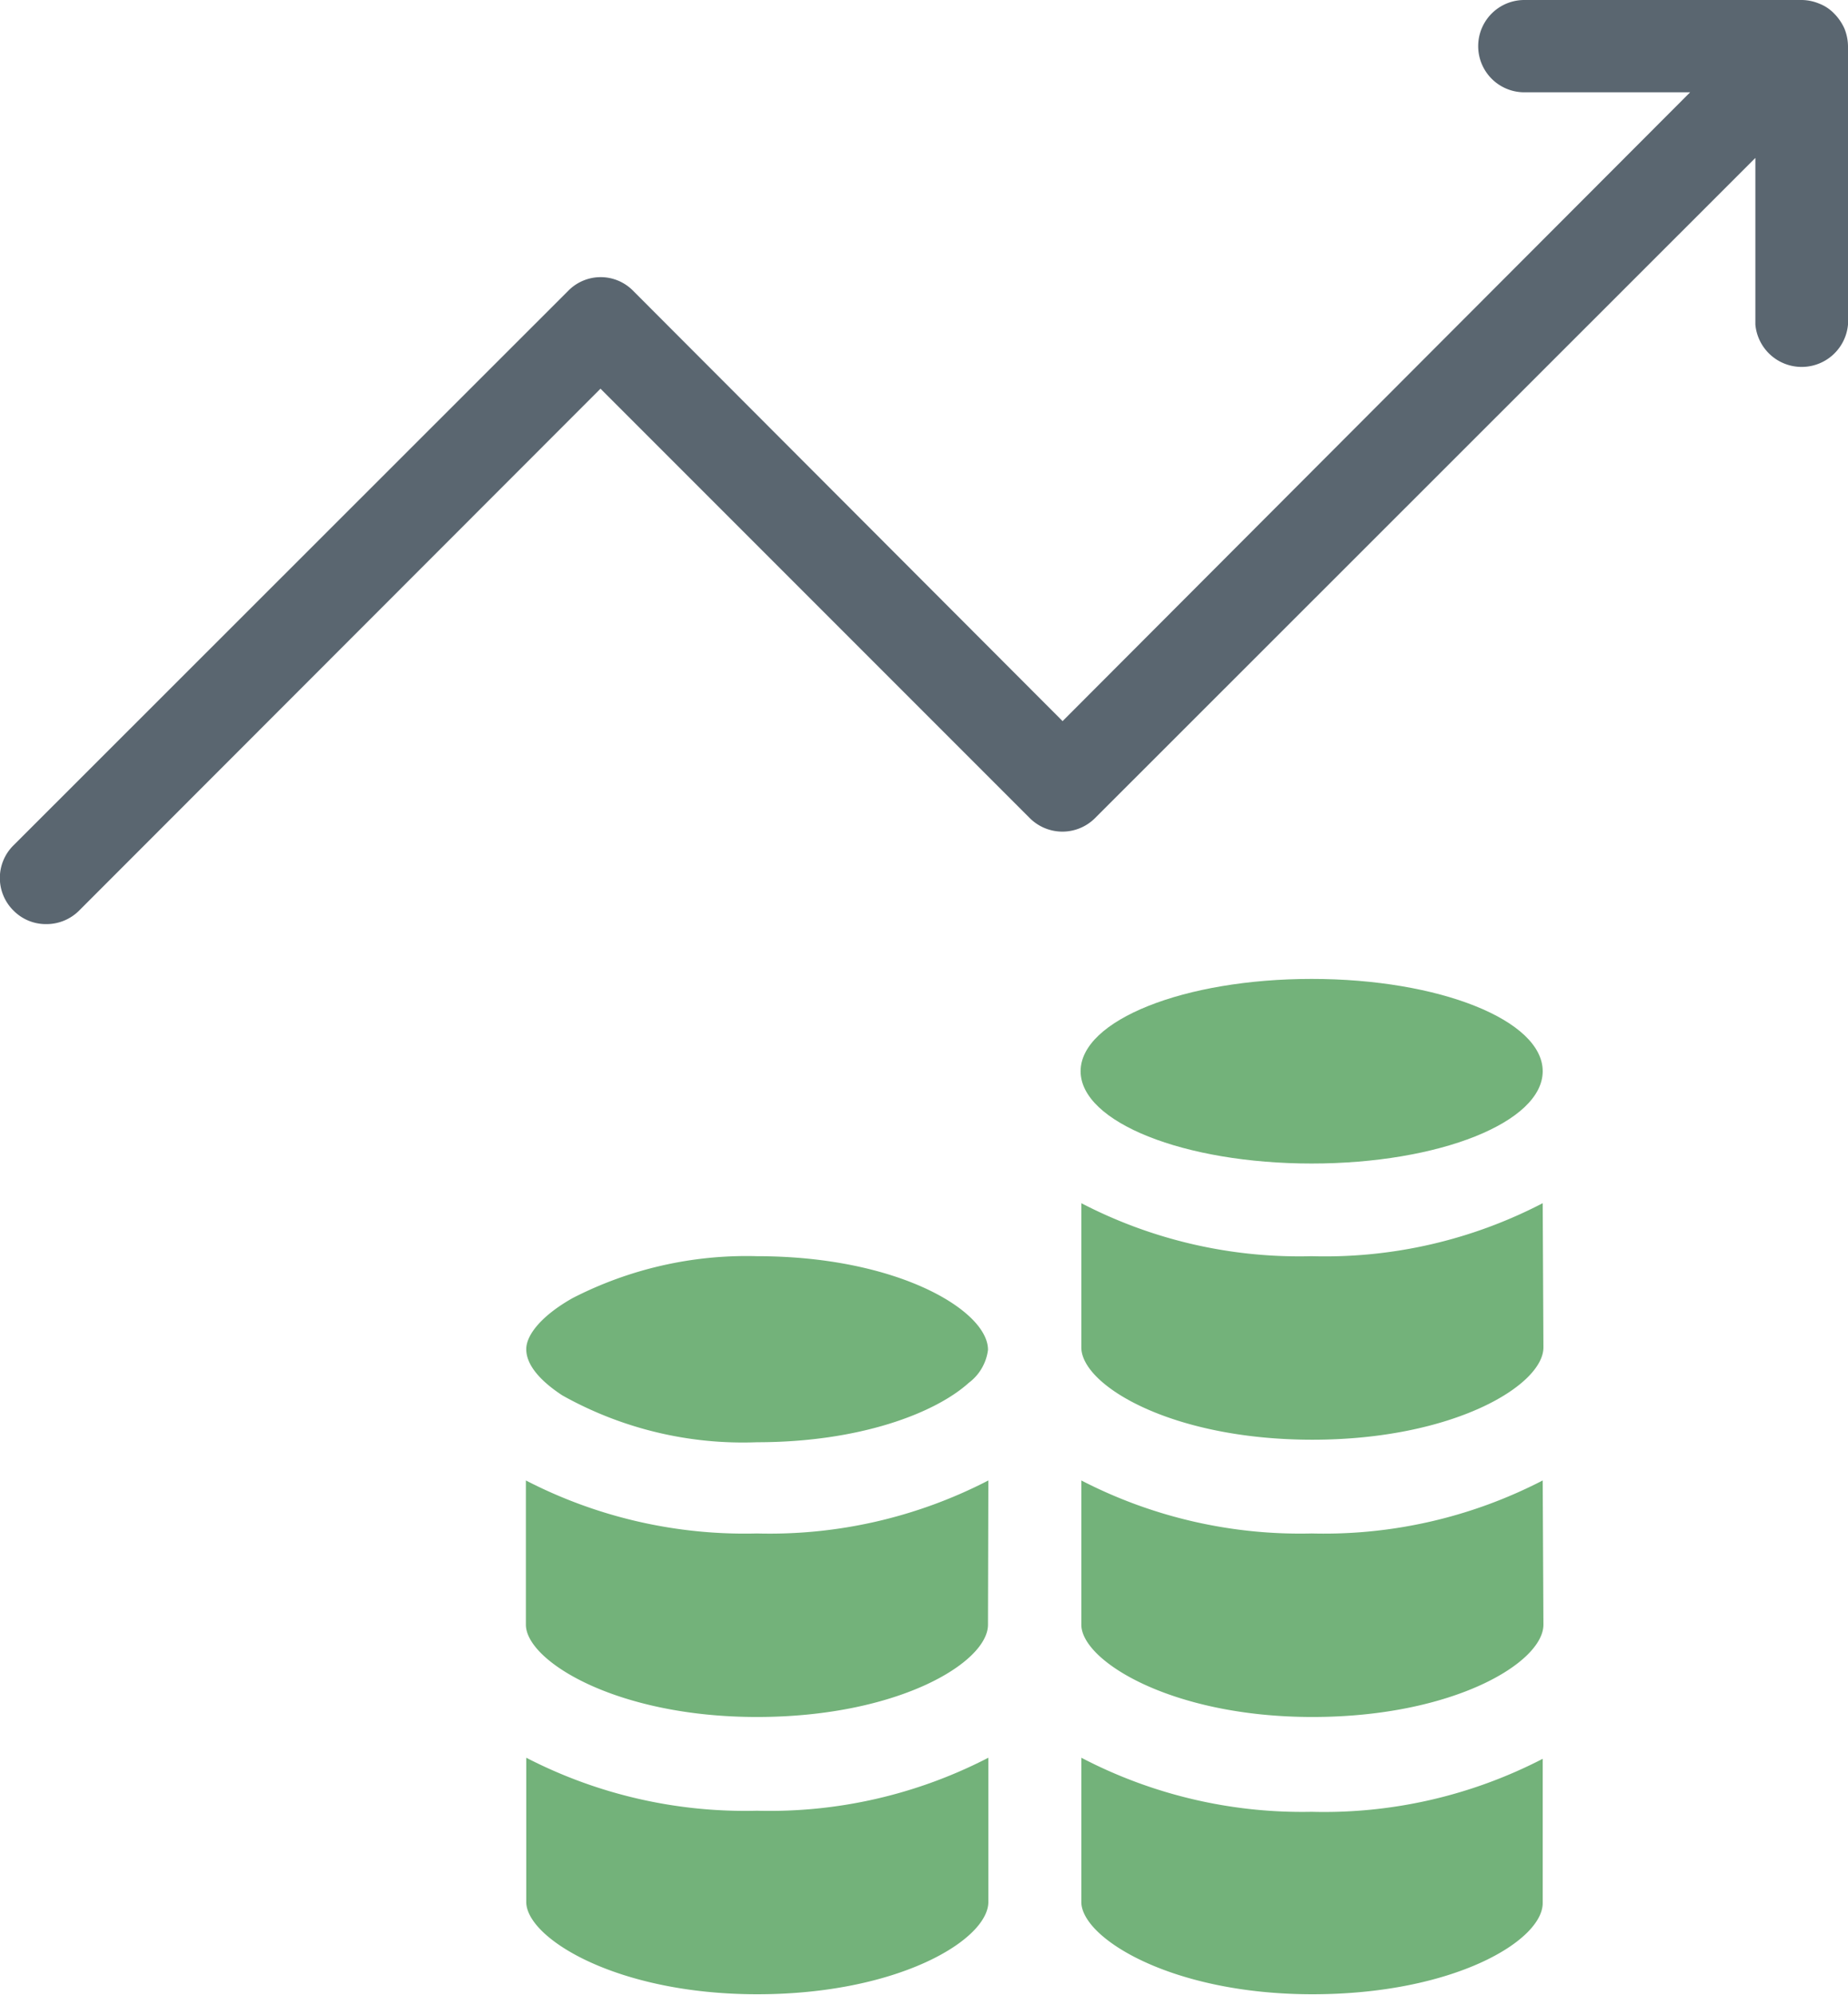
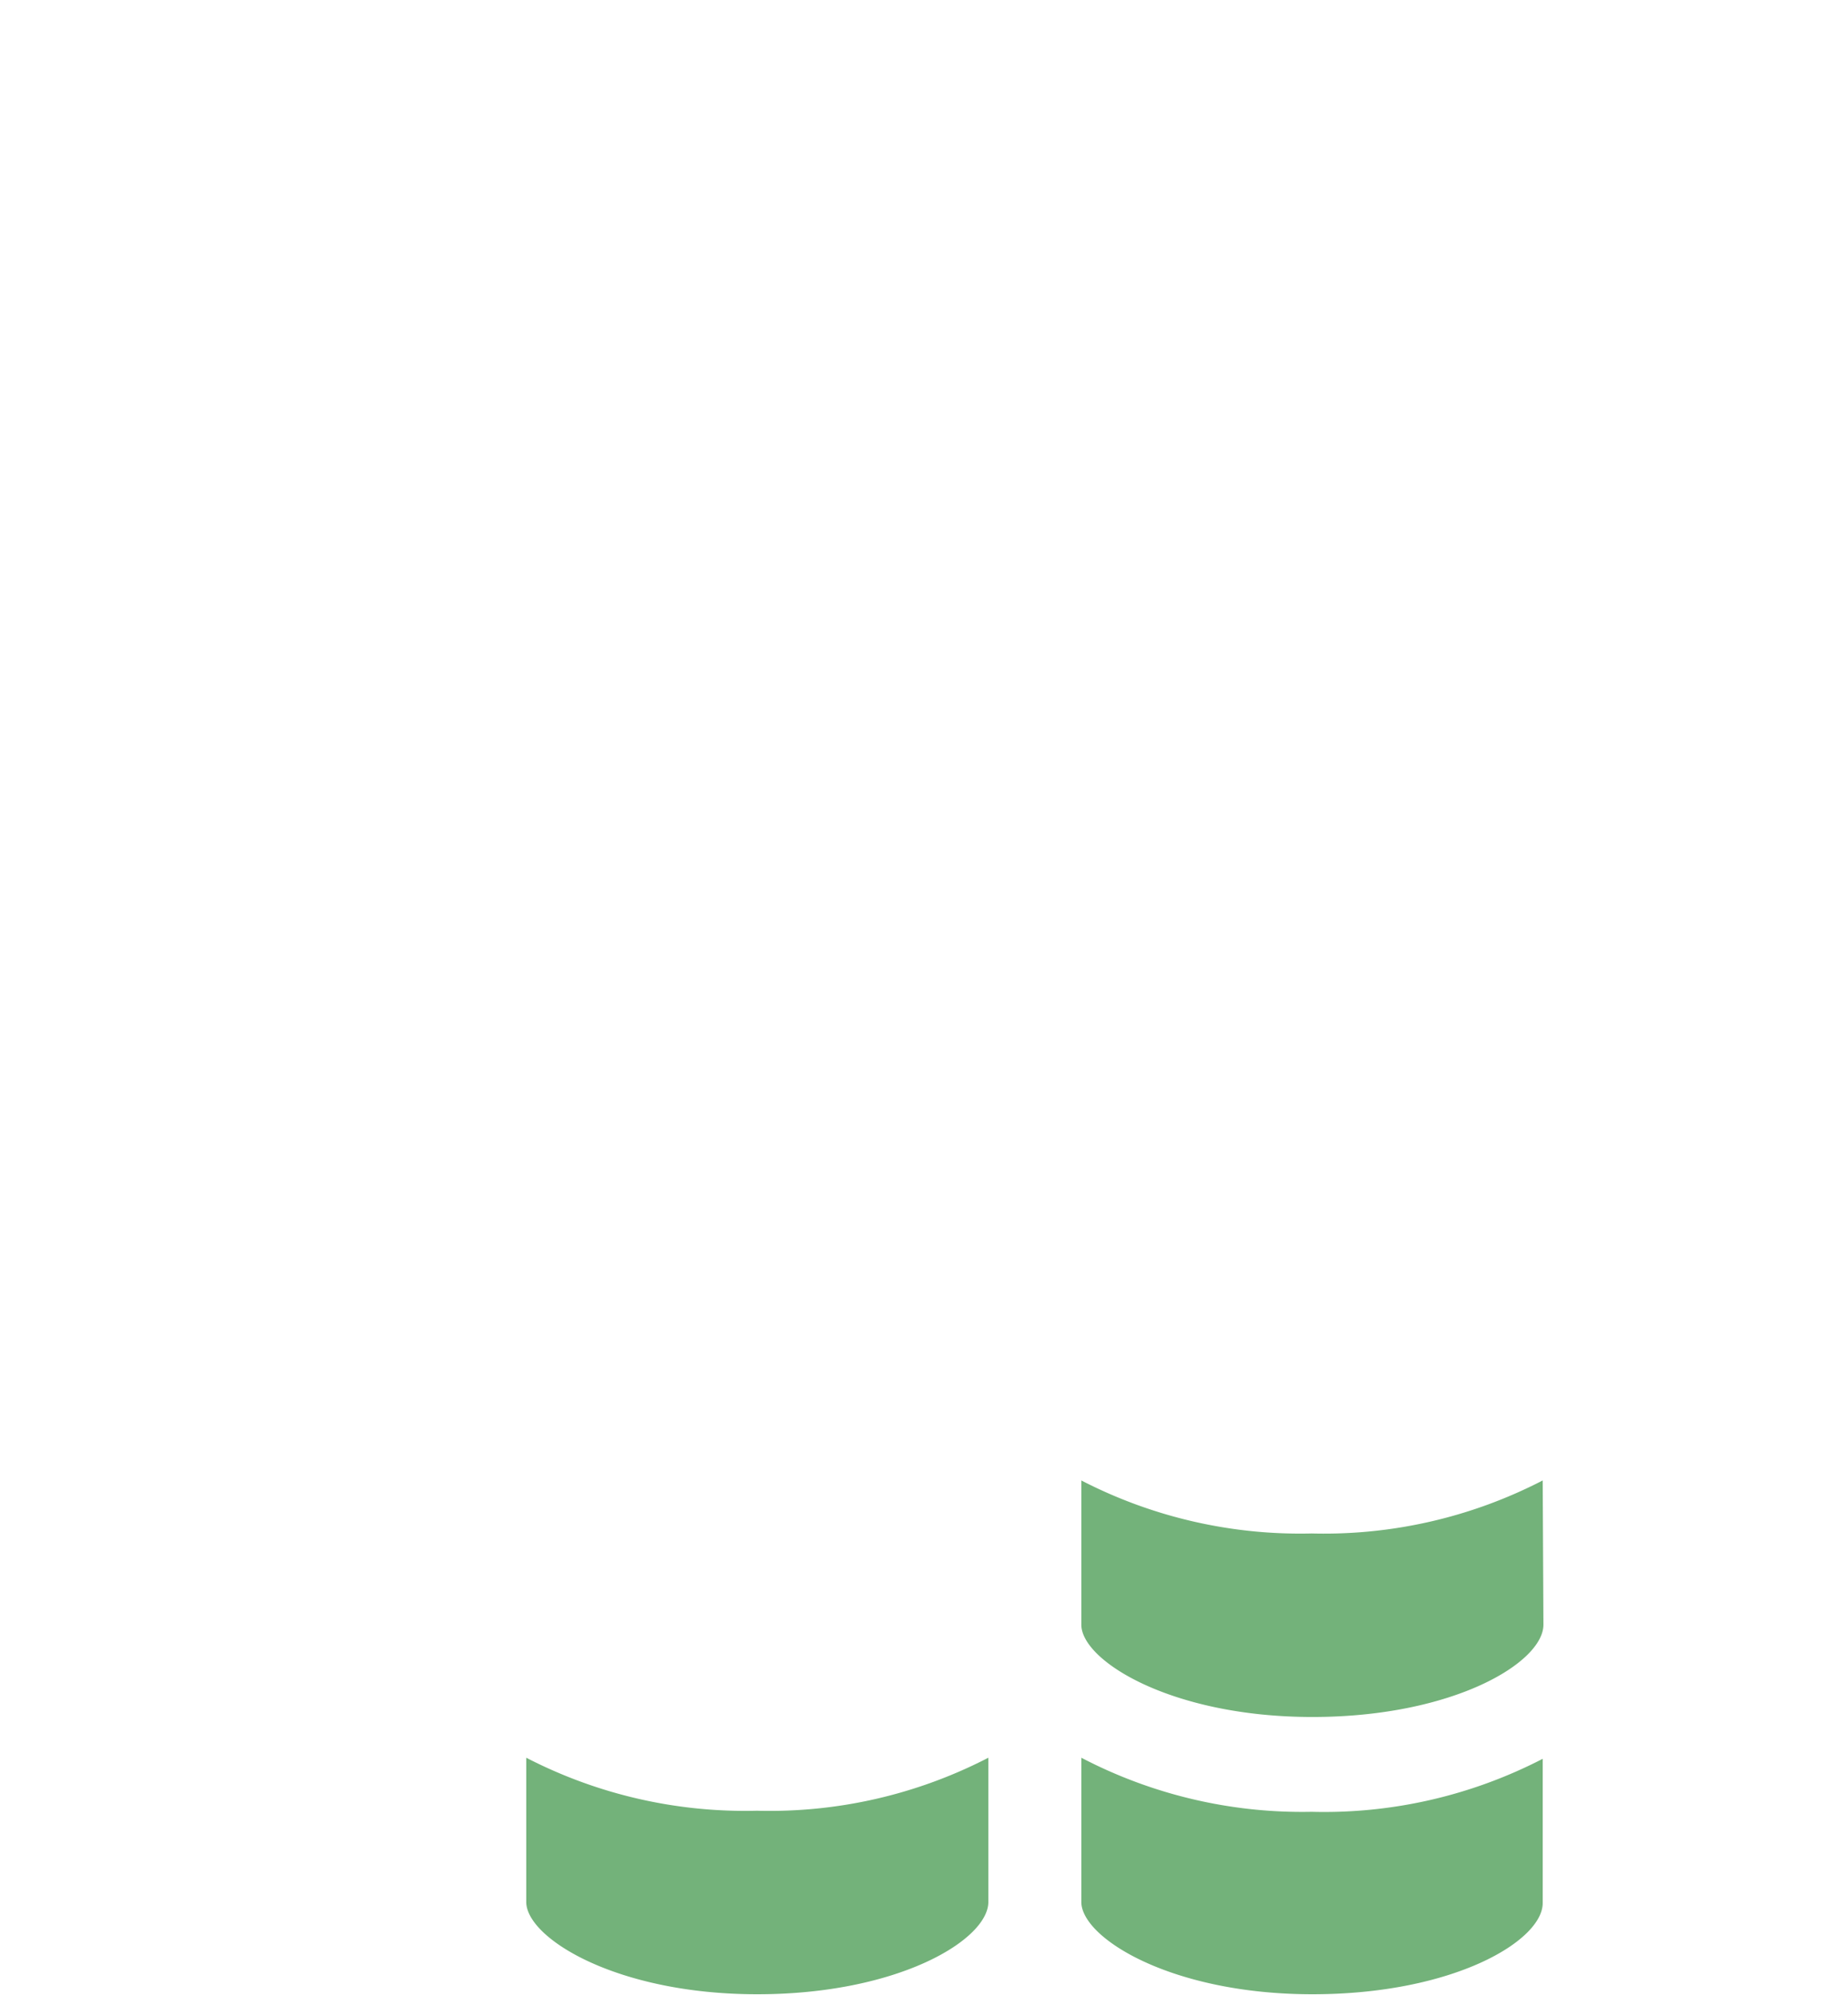
<svg xmlns="http://www.w3.org/2000/svg" viewBox="0 0 51.27 55.34">
  <title>Fichier 19</title>
-   <path d="M30.38,22.69,48.7,4.38V9a1.29,1.29,0,0,0,2.57,0V1.28a1.34,1.34,0,0,0-.1-.49,1.42,1.42,0,0,0-.28-.41A1.15,1.15,0,0,0,50.47.1,1.3,1.3,0,0,0,50,0H42.29a1.28,1.28,0,0,0,0,2.56h4.6L29.48,20,17.57,8.07a1.26,1.26,0,0,0-1.81,0L.38,23.44a1.27,1.27,0,0,0,0,1.82,1.26,1.26,0,0,0,.9.37,1.28,1.28,0,0,0,.91-.37L16.66,10.78,28.57,22.69A1.28,1.28,0,0,0,30.38,22.69Z" style="fill:#5a6670" />
-   <ellipse cx="36.39" cy="29.71" rx="6.41" ry="2.56" style="fill:#73b27a" />
-   <path d="M21,34.84A10.56,10.56,0,0,0,15.89,36c-.82.46-1.29,1-1.29,1.42s.36.86,1,1.28A10.25,10.25,0,0,0,21,40c2.86,0,4.95-.81,5.88-1.65a1.35,1.35,0,0,0,.53-.91C27.42,36.36,24.92,34.84,21,34.84Z" style="fill:#73b27a" />
-   <path d="M42.8,33.37a13.09,13.09,0,0,1-6.41,1.47A13.12,13.12,0,0,1,30,33.37v4c0,1.05,2.5,2.56,6.41,2.56s6.41-1.51,6.41-2.56Z" style="fill:#73b27a" />
  <path d="M42.8,41.06a13.21,13.21,0,0,1-6.41,1.47A13.23,13.23,0,0,1,30,41.06v4c0,1,2.5,2.56,6.41,2.56s6.41-1.51,6.41-2.56Z" style="fill:#73b27a" />
  <path d="M42.8,52.78v-4a13.21,13.21,0,0,1-6.41,1.47A13.23,13.23,0,0,1,30,48.75v4c0,1,2.5,2.56,6.41,2.56S42.8,53.83,42.8,52.78Z" style="fill:#73b27a" />
  <path d="M14.6,48.75v4c0,1,2.5,2.56,6.41,2.56s6.41-1.51,6.41-2.56v-4A13.21,13.21,0,0,1,21,50.22,13.23,13.23,0,0,1,14.6,48.75Z" style="fill:#73b27a" />
-   <path d="M27.42,41.06A13.21,13.21,0,0,1,21,42.53a13.23,13.23,0,0,1-6.41-1.47v4c0,1,2.5,2.56,6.41,2.56s6.41-1.51,6.41-2.56Z" style="fill:#73b27a" />
</svg>